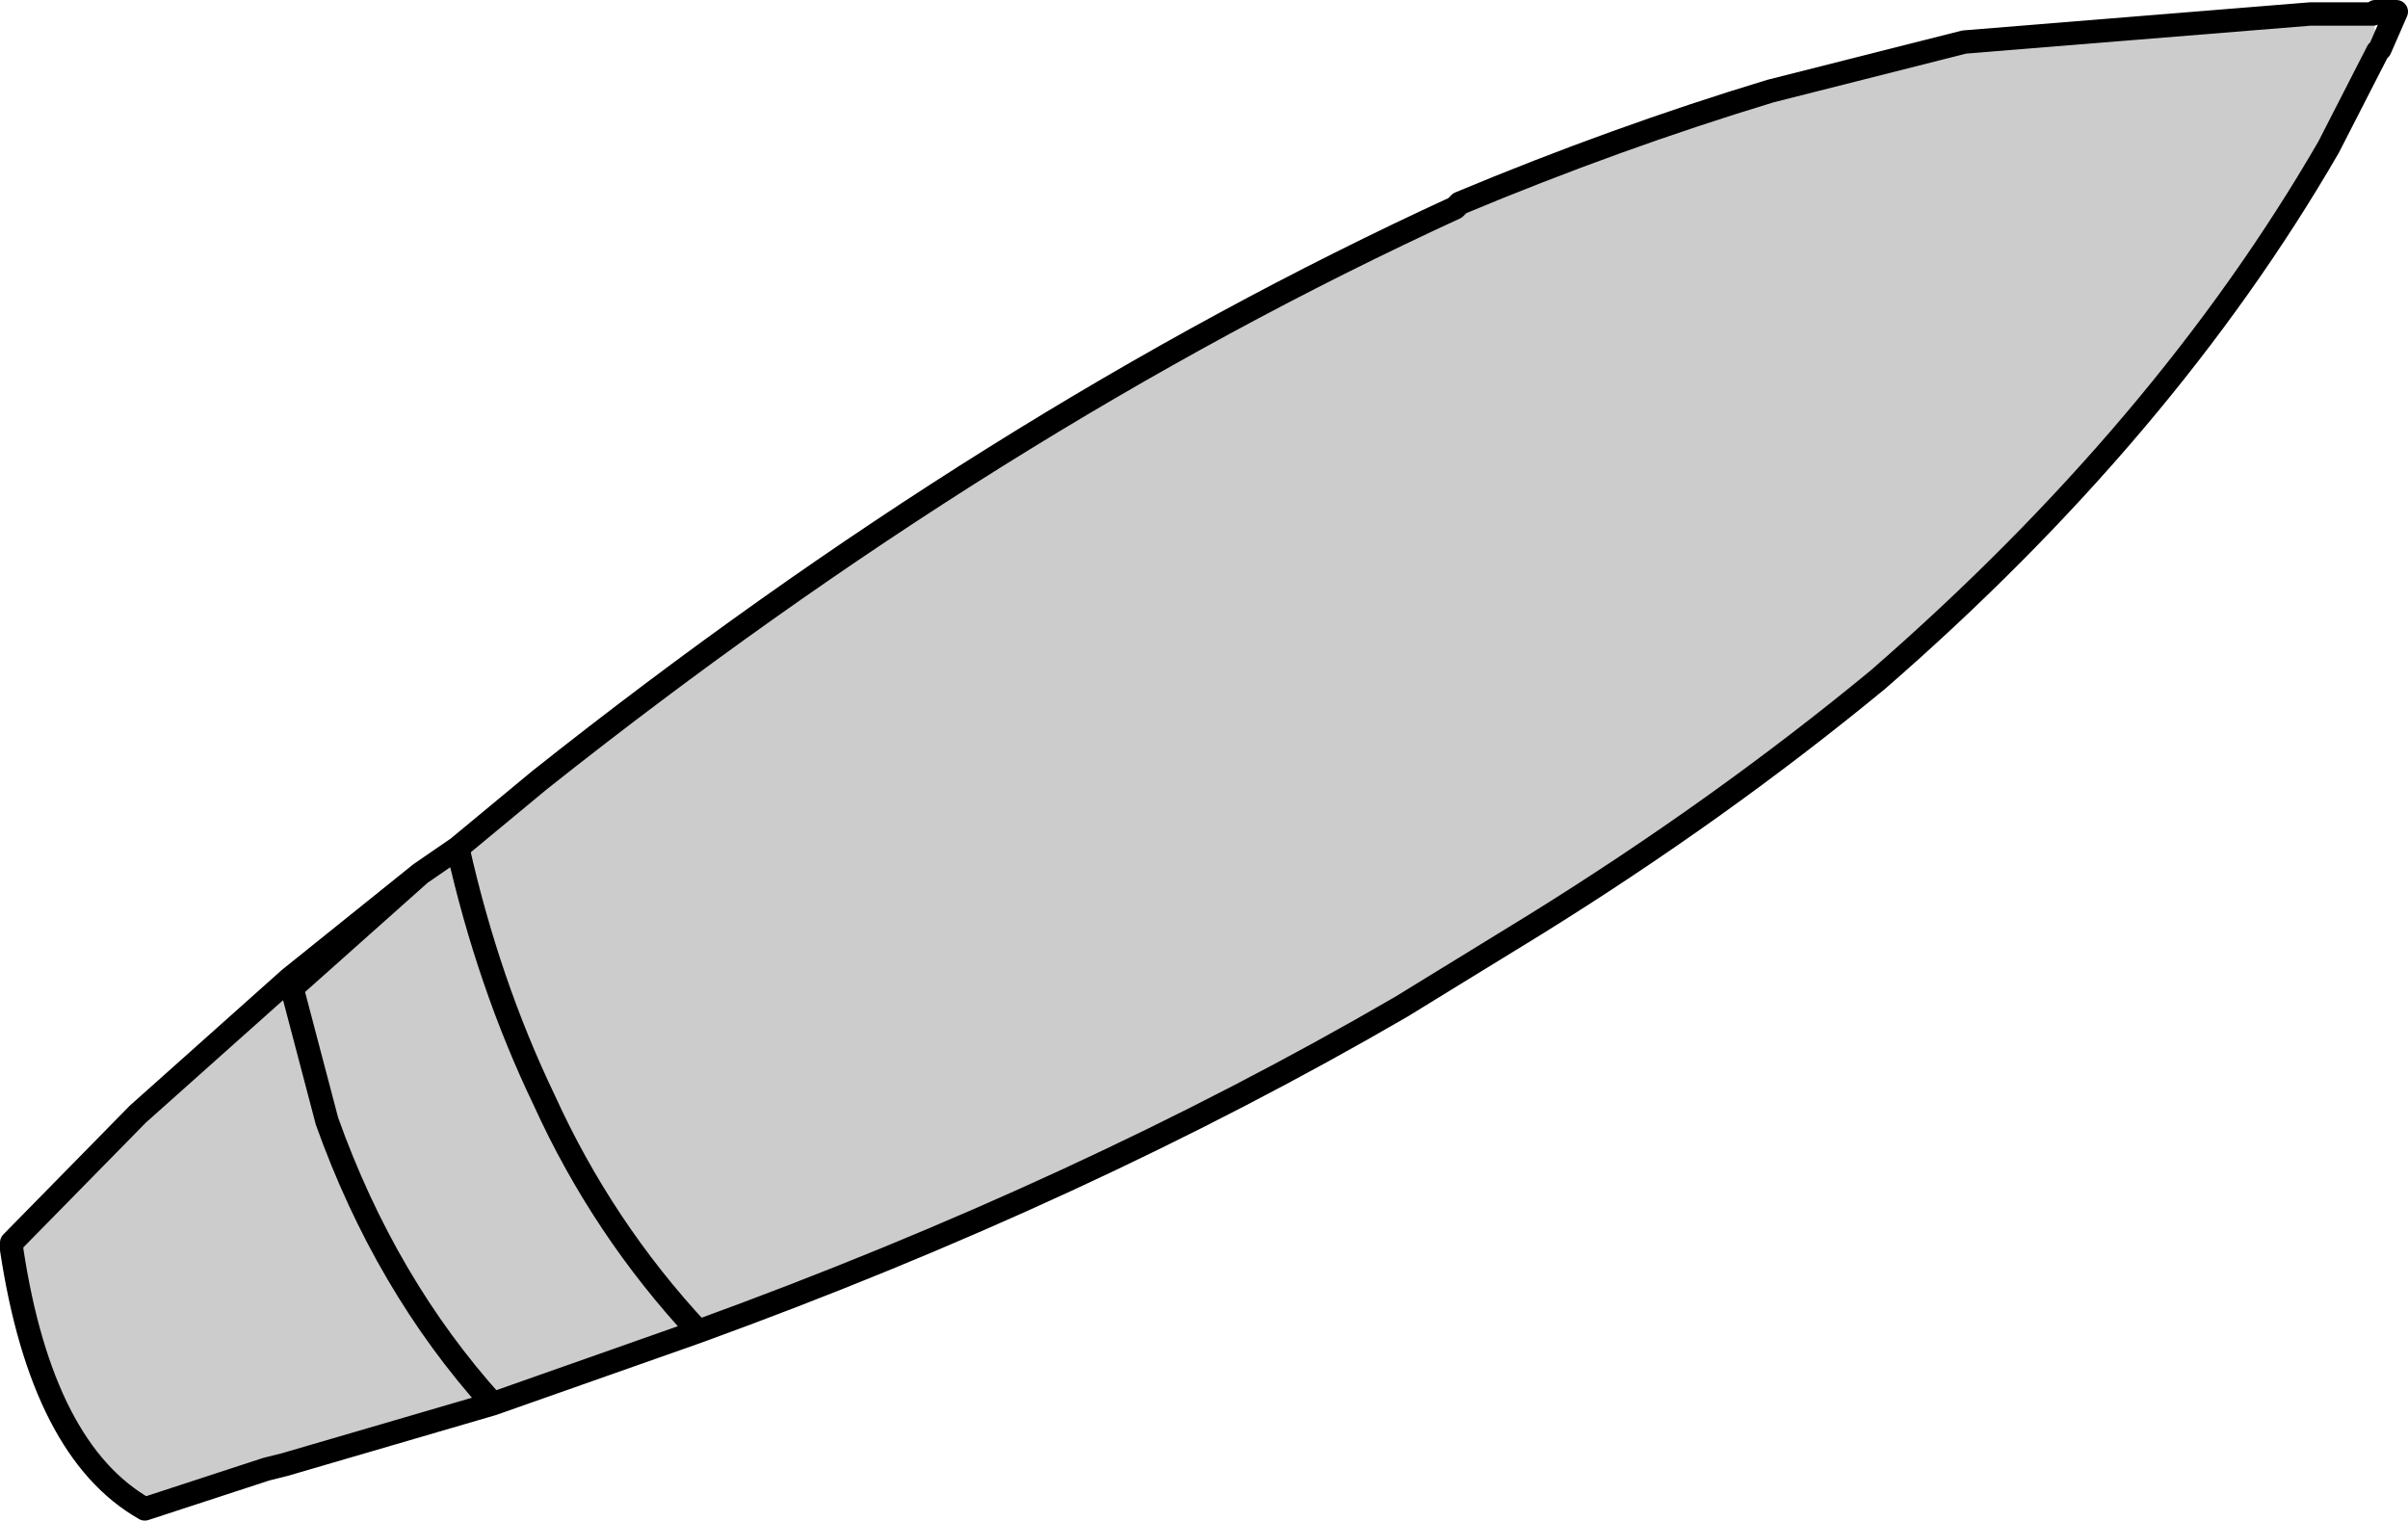
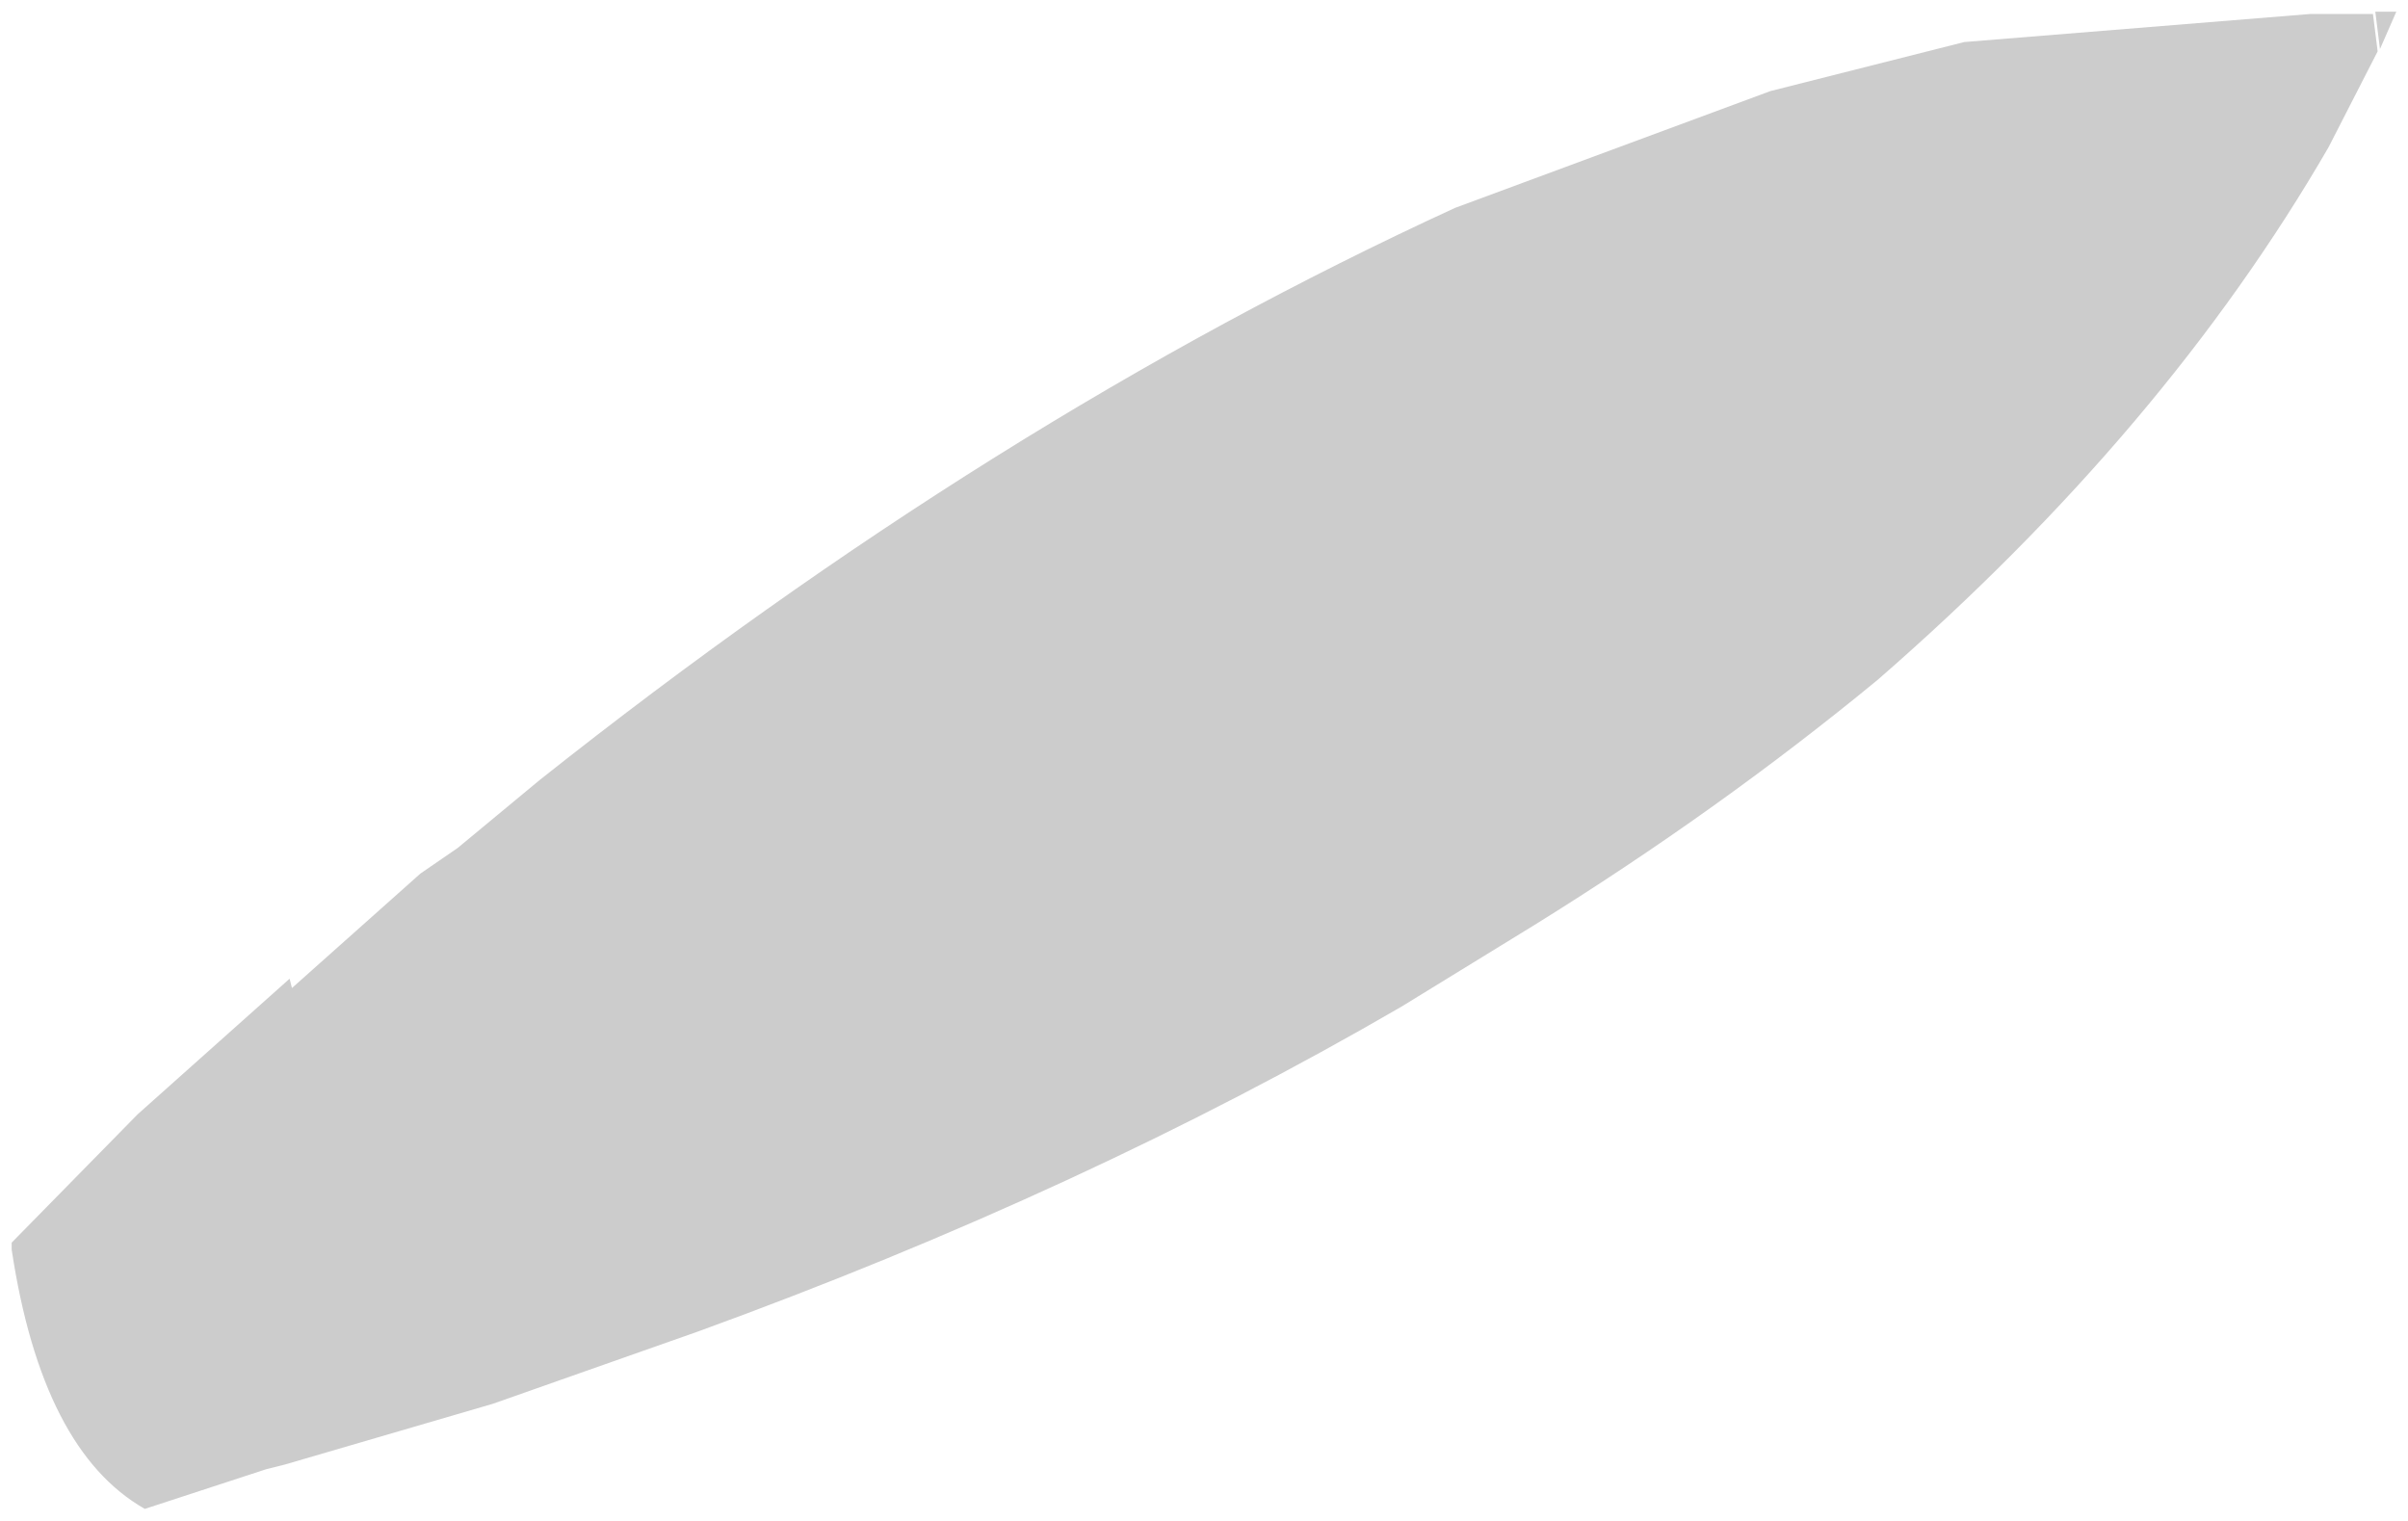
<svg xmlns="http://www.w3.org/2000/svg" height="32.55px" width="51.55px">
  <g transform="matrix(1.0, 0.0, 0.0, 1.0, 25.8, 16.3)">
-     <path d="M-10.85 12.2 Q-2.6 9.2 4.2 5.25 L7.05 3.5 Q11.0 1.05 14.4 -1.75 20.55 -7.1 24.05 -13.15 L25.1 -15.2 25.0 -16.0 23.65 -16.0 16.25 -15.4 12.1 -14.35 Q8.8 -13.35 5.45 -11.95 L5.35 -11.85 Q-4.55 -7.3 -14.25 0.4 L-16.0 1.85 Q-15.35 4.75 -14.15 7.25 -12.9 10.0 -10.85 12.2 -12.9 10.0 -14.15 7.25 -15.35 4.75 -16.0 1.85 L-16.8 2.4 -19.55 4.85 -19.6 4.65 -22.85 7.55 -25.55 10.3 -25.55 10.45 Q-24.9 14.75 -22.7 16.0 L-20.1 15.15 -19.7 15.05 -15.25 13.75 -10.85 12.2 M25.15 -15.25 L25.5 -16.05 25.05 -16.05 25.15 -15.25 M-19.55 4.85 L-18.8 7.7 Q-17.55 11.2 -15.25 13.75 -17.55 11.2 -18.8 7.7 L-19.55 4.85" fill="#cccccc" fill-rule="evenodd" stroke="none" />
-     <path d="M25.1 -15.2 L24.05 -13.15 Q20.55 -7.1 14.4 -1.75 11.0 1.05 7.05 3.5 L4.2 5.25 Q-2.6 9.2 -10.85 12.2 -12.9 10.0 -14.15 7.25 -15.35 4.75 -16.0 1.85 L-14.25 0.4 Q-4.55 -7.3 5.35 -11.85 L5.45 -11.95 Q8.8 -13.35 12.1 -14.35 L16.25 -15.4 23.65 -16.0 25.0 -16.0 M25.05 -16.05 L25.5 -16.05 25.15 -15.25 M-16.8 2.4 L-19.55 4.85 -19.6 4.65 -16.8 2.4 -16.0 1.85 M-15.25 13.75 Q-17.55 11.2 -18.8 7.7 L-19.55 4.85 M-19.6 4.65 L-22.85 7.55 -25.55 10.3 -25.55 10.45 Q-24.9 14.75 -22.7 16.0 L-20.1 15.15 -19.7 15.05 -15.25 13.75 -10.85 12.2" fill="none" stroke="#000000" stroke-linecap="round" stroke-linejoin="round" stroke-width="0.5" />
+     <path d="M-10.85 12.2 Q-2.6 9.2 4.2 5.25 L7.05 3.5 Q11.0 1.05 14.4 -1.75 20.55 -7.1 24.05 -13.15 L25.1 -15.2 25.0 -16.0 23.65 -16.0 16.25 -15.4 12.1 -14.35 L5.35 -11.85 Q-4.55 -7.3 -14.25 0.4 L-16.0 1.85 Q-15.35 4.75 -14.15 7.25 -12.9 10.0 -10.85 12.2 -12.9 10.0 -14.15 7.25 -15.35 4.75 -16.0 1.85 L-16.8 2.4 -19.55 4.85 -19.6 4.65 -22.85 7.55 -25.55 10.3 -25.55 10.45 Q-24.9 14.75 -22.7 16.0 L-20.1 15.15 -19.7 15.05 -15.25 13.75 -10.85 12.2 M25.15 -15.25 L25.5 -16.05 25.05 -16.05 25.15 -15.25 M-19.55 4.85 L-18.8 7.7 Q-17.55 11.2 -15.25 13.75 -17.55 11.2 -18.8 7.7 L-19.55 4.85" fill="#cccccc" fill-rule="evenodd" stroke="none" />
  </g>
</svg>